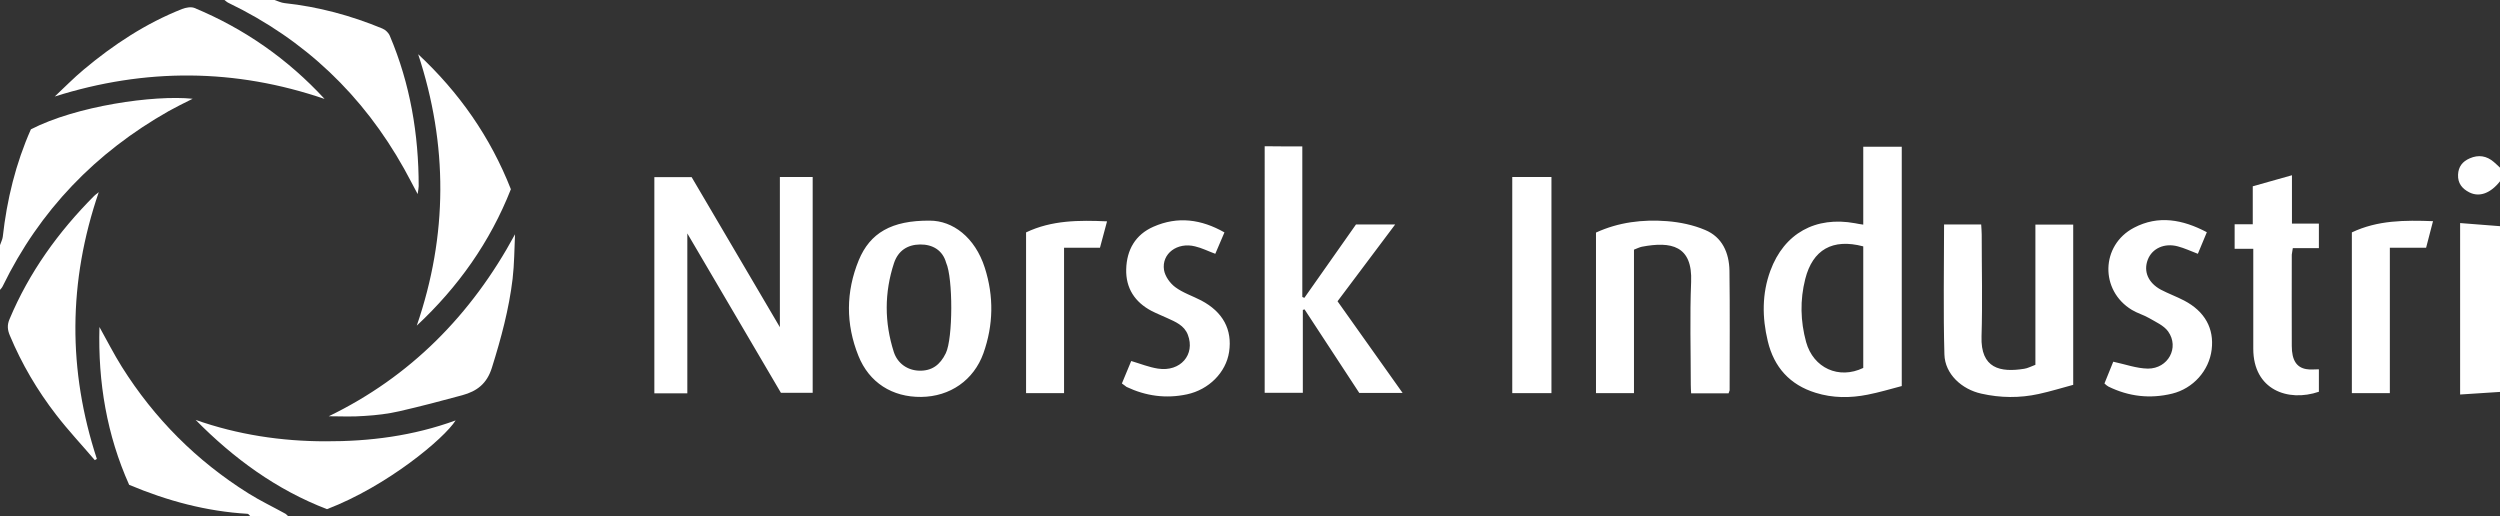
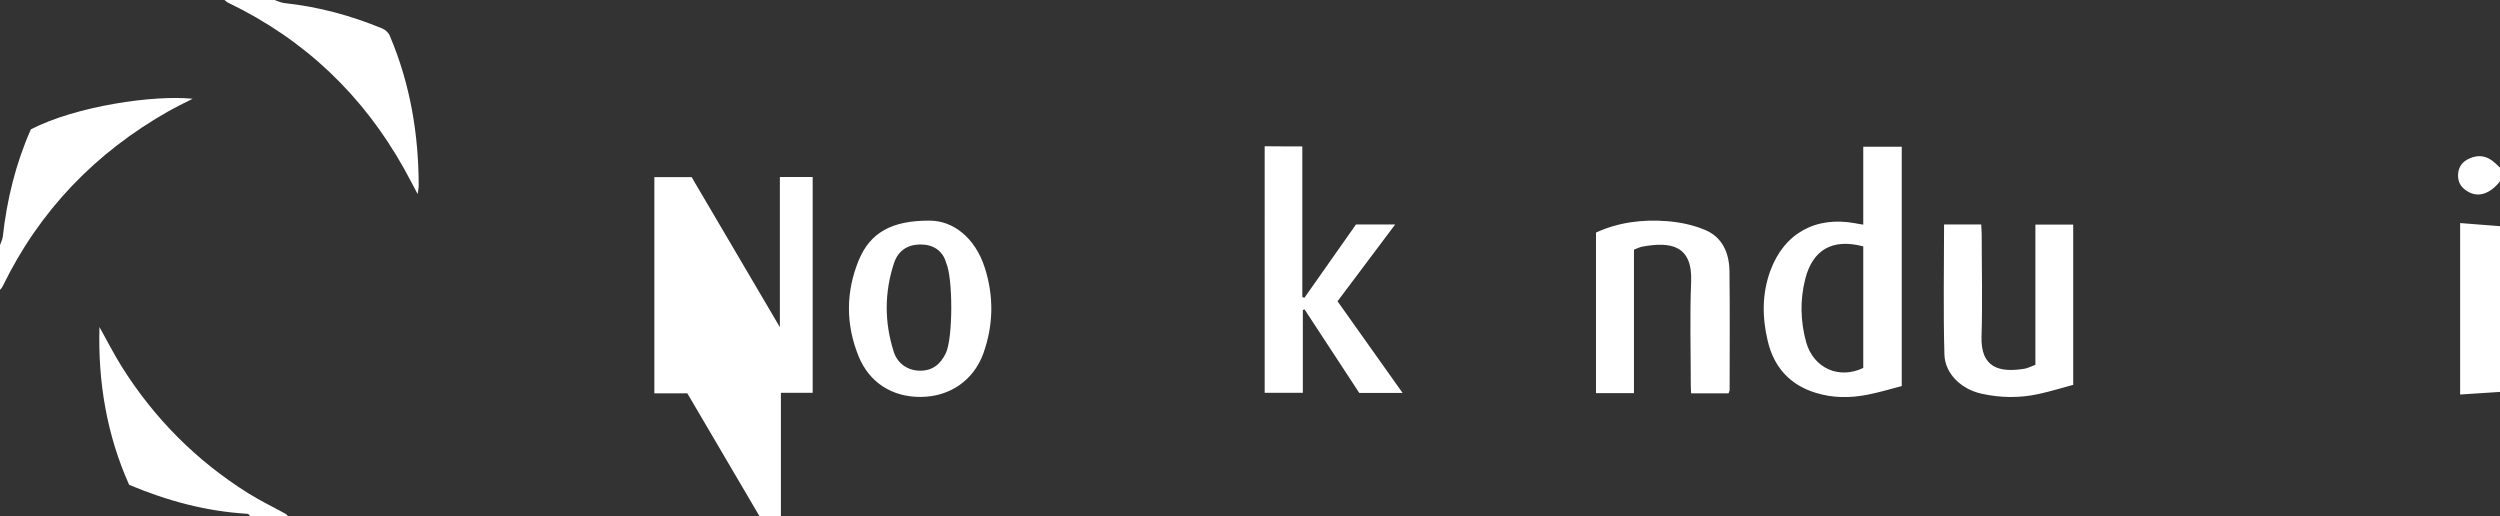
<svg xmlns="http://www.w3.org/2000/svg" version="1.1" id="Layer_1" x="0" y="0" viewBox="0 0 1448 299" xml:space="preserve">
  <rect x="0" y="0" width="1448" height="299" fill="#333333" stroke="none" />
  <style>
    .st0{fill:#fff}
  </style>
  <g id="_x34_YhXqi_1_">
-     <path class="st0" d="M159 0c1.9.6 3.8 1.6 5.8 1.8 19.6 2.1 38.5 7.2 56.6 14.7 1.8.7 3.7 2.5 4.4 4.3 11.8 27.8 16.7 57 16.7 87 0 1.1-.3 2.3-.6 4.6-3-5.6-5.3-10.1-7.8-14.6C210.3 55.2 176.6 23 132.4 1.7c-.9-.4-1.6-1.1-2.4-1.7h29zM0 142c.5-1.6 1.4-3.2 1.6-4.8C4 115.6 9.1 94.7 17.9 74.9c26.2-13.5 71.2-20 93.7-17.7-5.2 2.6-9.5 4.7-13.8 7.1-42.4 24-74.8 57.5-96.2 101.4-.4.9-1.1 1.6-1.7 2.3.1-8.7.1-17.3.1-26zM145 299c-.5-.5-1.1-1.4-1.6-1.4-23.7-1.4-46.3-7.4-68.6-16.8-12.9-28.8-18.1-59.4-17.2-91.4 4.3 7.7 8.3 15.6 13 23.1 18.8 29.9 43.2 54.4 73.2 73.2 7 4.4 14.4 7.9 21.6 11.9.6.4 1.1 1 1.7 1.6-7.4-.2-14.8-.2-22.1-.2zM1448 227c-7.6.5-15.1 1-23.1 1.5v-99.3c7.8.6 15.4 1.2 23.1 1.8v96zM1448 105c-5.4 6.9-11.9 9.4-17.8 6.4-4.1-2.1-6.7-5.2-6.5-10.2.2-4.7 2.6-7.7 6.8-9.5 5-2.2 9.7-1.5 13.9 2.1 1.2 1 2.4 2.2 3.6 3.3v7.9zM398.1 227.8H379V102.6h21.6c16.6 28.3 33.6 57.1 51.1 86.9v-87h19v125h-18.4c-17.7-30.2-35.7-60.9-54.2-92.3v92.6zM1079.2 130.1V85h22.3v138.6c-6.5 1.7-13.1 3.7-19.8 5-10.1 2-20.2 2-30.1-1.1-14.9-4.6-24.1-14.8-27.7-29.9-3.3-13.7-3.4-27.5 1.5-40.8 8-21.7 26.2-31.7 49.1-27.5 1.3.3 2.7.5 4.7.8zm0 12.6c-17.8-4.7-29.3 1.9-33.6 18.9-3.1 12.2-2.8 24.4.5 36.5 4.2 15.1 19 21.8 33.1 15v-70.4zM754.3 84.8V172c.4.2.8.4 1.2.5 9.9-14.1 19.8-28.2 29.9-42.5h22.7c-11.4 15.2-22.3 29.7-33.4 44.5 12.5 17.6 24.9 35.1 37.7 53.1h-25.1c-10.5-16-21.1-32.2-31.7-48.4-.3.1-.7.2-1 .3v48h-22.1V84.7c6.9.1 14 .1 21.8.1zM1001.2 227.8h-21.7c-.1-1.8-.2-3.4-.2-5 0-19.8-.6-39.7.2-59.5.9-21.1-11.6-23.6-28.5-20.4-1.4.3-2.8 1-4.6 1.7v83.1h-22v-93c13.1-6 27-7.7 41.2-6.6 7.5.6 15.2 2.2 22 5.1 9.9 4.1 13.9 13.2 14.1 23.5.3 23.1.1 46.3.1 69.4-.1.4-.3.9-.6 1.7zM1126 130h21.5c.1 2 .3 3.9.3 5.8 0 19.7.5 39.3-.1 59-.6 18.7 10.9 21 24.7 18.8 2.1-.3 4-1.4 6.5-2.3v-40.5-40.7h21.9v92.8c-6.4 1.7-13.1 3.8-20 5.3-11 2.4-22.1 2.3-33.2-.2-11.4-2.5-21.1-11.4-21.4-22.7-.7-24.8-.2-49.8-.2-75.3zM538.6 127.8c13.1 0 26.1 9.5 31.8 27.3 5.3 16.6 5 33.1-.8 49.5-5.6 15.6-19.3 25.1-36 25.3-16.8.2-30.2-8.3-36.4-23.8-7.4-18.4-7.3-37.1.2-55.4 6.5-15.7 18.9-23.1 41.2-22.9zm9.4 24.4c-2-7.3-7.9-10.7-15.1-10.6-7.3.1-12.7 3.6-15.1 10.8-5.6 17.1-5.6 34.3-.1 51.5 2.2 6.7 8 10.6 14.7 10.8 7.3.2 12.1-3.3 15.4-10.1 4.2-8.6 4.2-43.6.2-52.4z" />
-     <path class="st0" d="M241.4 188.6c18-52.4 18.1-104.7.8-157.2 23.7 22.1 41.8 47.9 53.7 78.2-12.1 30.7-30.6 56.7-54.5 79zM188 57.3c-51.8-17.7-103.7-18-156.3-1.4 5.6-5.2 10.9-10.7 16.8-15.6 17.3-14.5 36-26.8 57-35.1 2.1-.8 5.1-1.4 7.1-.6 28.9 12 54.1 29.6 75.4 52.7zM54.9 266.5c-7.5-8.8-15.4-17.2-22.4-26.3-10.9-14.1-19.9-29.4-26.8-45.9-1.4-3.3-1.6-6.1-.2-9.4 11.4-27.2 28.3-50.6 49-71.4.6-.6 1.2-1 2.7-2.2-17.8 52-17.9 103.2-1.1 154.5-.4.2-.8.4-1.2.7zM649.8 222.1c1.9-4.5 3.7-8.9 5.4-13 5.4 1.6 10.3 3.6 15.5 4.4 13 2 21.7-8.1 17.3-19.6-2.1-5.5-7.2-7.5-12-9.7-3-1.4-6.1-2.6-9-4.1-9.7-5.1-15-13.2-14.7-24.2.3-11.2 5.3-20 15.8-24.6 14.1-6.2 27.7-4.3 41.1 3.3-1.9 4.4-3.5 8.3-5.3 12.4-4.1-1.5-7.8-3.4-11.7-4.3-10.3-2.6-19.5 4.2-18 13.7.6 3.6 3.4 7.6 6.5 9.9 4.4 3.3 10 5.1 15 7.7 12.7 6.7 18.1 16.9 16.2 29.8-1.8 12-11.8 21.9-24.4 24.6-12.2 2.6-23.8 1-35-4.3-.9-.6-1.6-1.3-2.7-2zM1218.9 222.1c1.9-4.6 3.7-9.2 5.1-12.6 7 1.5 13.5 3.9 20.1 4 11.7 0 18.3-12.2 11.7-21.5-2.5-3.5-7.2-5.5-11.1-7.8-3.1-1.8-6.8-2.8-9.9-4.7-18.6-11.2-18.1-37.5 1.2-47.6 14.1-7.4 28.2-4.8 42.2 2.6-1.9 4.5-3.6 8.6-5.2 12.5-4.2-1.6-7.8-3.3-11.6-4.3-7.8-2.1-14.9 1.2-17.4 7.7-2.6 6.8.2 13.4 7.6 17.4 4.4 2.3 9.1 4 13.5 6.3 12 6.3 17.4 16.2 15.9 28.4-1.5 12.2-10.7 22.5-22.9 25.5-12.8 3.1-25.1 1.7-36.9-4.1-.8-.4-1.4-1-2.3-1.8zM1304.8 107.9c7.7-2.2 14.8-4.2 22.7-6.4v28h15.6v14.2H1328c-.2 1.6-.5 2.7-.6 3.8 0 17.6-.1 35.3 0 52.9 0 8.2 2.8 12.5 8.5 13.4 2.2.4 4.6.1 7.2.1v13c-17.9 6.1-38-1.1-38-24.9v-51.9-6h-10.8v-14.2h10.5v-22zM113.3 243.2c24.4 8.6 49.7 12.4 75.3 12.4 25.5.1 50.6-3.1 75.3-12.1-6.6 10.5-39.7 38.1-74.5 51.4-29.2-11.2-54-29.3-76.1-51.7zM190.4 241.1c47.1-22.8 82.6-58.6 107.9-105.4-.4 8.6-.4 17.3-1.4 25.8-2.1 17.6-6.7 34.6-12 51.5-2.9 9.3-8.7 13.6-17.1 15.9-12.1 3.3-24.3 6.5-36.5 9.3-6.5 1.5-13.3 2.3-20 2.7-7.1.6-14.3.2-20.9.2zM875.9 227.7V102.5h22.7v125.2h-22.7zM1362.2 134.6c15-7.1 30.6-7.1 47-6.5-1.4 5.3-2.7 10.3-4 15.4h-21v84.2h-22v-93.1zM594.3 134.6c14.9-7.1 30.6-7.1 46.9-6.4-1.4 5.4-2.8 10.4-4.1 15.3h-20.8v84.2h-22v-93.1z" />
+     <path class="st0" d="M159 0c1.9.6 3.8 1.6 5.8 1.8 19.6 2.1 38.5 7.2 56.6 14.7 1.8.7 3.7 2.5 4.4 4.3 11.8 27.8 16.7 57 16.7 87 0 1.1-.3 2.3-.6 4.6-3-5.6-5.3-10.1-7.8-14.6C210.3 55.2 176.6 23 132.4 1.7c-.9-.4-1.6-1.1-2.4-1.7h29zM0 142c.5-1.6 1.4-3.2 1.6-4.8C4 115.6 9.1 94.7 17.9 74.9c26.2-13.5 71.2-20 93.7-17.7-5.2 2.6-9.5 4.7-13.8 7.1-42.4 24-74.8 57.5-96.2 101.4-.4.9-1.1 1.6-1.7 2.3.1-8.7.1-17.3.1-26zM145 299c-.5-.5-1.1-1.4-1.6-1.4-23.7-1.4-46.3-7.4-68.6-16.8-12.9-28.8-18.1-59.4-17.2-91.4 4.3 7.7 8.3 15.6 13 23.1 18.8 29.9 43.2 54.4 73.2 73.2 7 4.4 14.4 7.9 21.6 11.9.6.4 1.1 1 1.7 1.6-7.4-.2-14.8-.2-22.1-.2zM1448 227c-7.6.5-15.1 1-23.1 1.5v-99.3c7.8.6 15.4 1.2 23.1 1.8v96zM1448 105c-5.4 6.9-11.9 9.4-17.8 6.4-4.1-2.1-6.7-5.2-6.5-10.2.2-4.7 2.6-7.7 6.8-9.5 5-2.2 9.7-1.5 13.9 2.1 1.2 1 2.4 2.2 3.6 3.3v7.9zM398.1 227.8H379V102.6h21.6c16.6 28.3 33.6 57.1 51.1 86.9v-87h19v125h-18.4v92.6zM1079.2 130.1V85h22.3v138.6c-6.5 1.7-13.1 3.7-19.8 5-10.1 2-20.2 2-30.1-1.1-14.9-4.6-24.1-14.8-27.7-29.9-3.3-13.7-3.4-27.5 1.5-40.8 8-21.7 26.2-31.7 49.1-27.5 1.3.3 2.7.5 4.7.8zm0 12.6c-17.8-4.7-29.3 1.9-33.6 18.9-3.1 12.2-2.8 24.4.5 36.5 4.2 15.1 19 21.8 33.1 15v-70.4zM754.3 84.8V172c.4.2.8.4 1.2.5 9.9-14.1 19.8-28.2 29.9-42.5h22.7c-11.4 15.2-22.3 29.7-33.4 44.5 12.5 17.6 24.9 35.1 37.7 53.1h-25.1c-10.5-16-21.1-32.2-31.7-48.4-.3.1-.7.2-1 .3v48h-22.1V84.7c6.9.1 14 .1 21.8.1zM1001.2 227.8h-21.7c-.1-1.8-.2-3.4-.2-5 0-19.8-.6-39.7.2-59.5.9-21.1-11.6-23.6-28.5-20.4-1.4.3-2.8 1-4.6 1.7v83.1h-22v-93c13.1-6 27-7.7 41.2-6.6 7.5.6 15.2 2.2 22 5.1 9.9 4.1 13.9 13.2 14.1 23.5.3 23.1.1 46.3.1 69.4-.1.4-.3.9-.6 1.7zM1126 130h21.5c.1 2 .3 3.9.3 5.8 0 19.7.5 39.3-.1 59-.6 18.7 10.9 21 24.7 18.8 2.1-.3 4-1.4 6.5-2.3v-40.5-40.7h21.9v92.8c-6.4 1.7-13.1 3.8-20 5.3-11 2.4-22.1 2.3-33.2-.2-11.4-2.5-21.1-11.4-21.4-22.7-.7-24.8-.2-49.8-.2-75.3zM538.6 127.8c13.1 0 26.1 9.5 31.8 27.3 5.3 16.6 5 33.1-.8 49.5-5.6 15.6-19.3 25.1-36 25.3-16.8.2-30.2-8.3-36.4-23.8-7.4-18.4-7.3-37.1.2-55.4 6.5-15.7 18.9-23.1 41.2-22.9zm9.4 24.4c-2-7.3-7.9-10.7-15.1-10.6-7.3.1-12.7 3.6-15.1 10.8-5.6 17.1-5.6 34.3-.1 51.5 2.2 6.7 8 10.6 14.7 10.8 7.3.2 12.1-3.3 15.4-10.1 4.2-8.6 4.2-43.6.2-52.4z" />
  </g>
</svg>